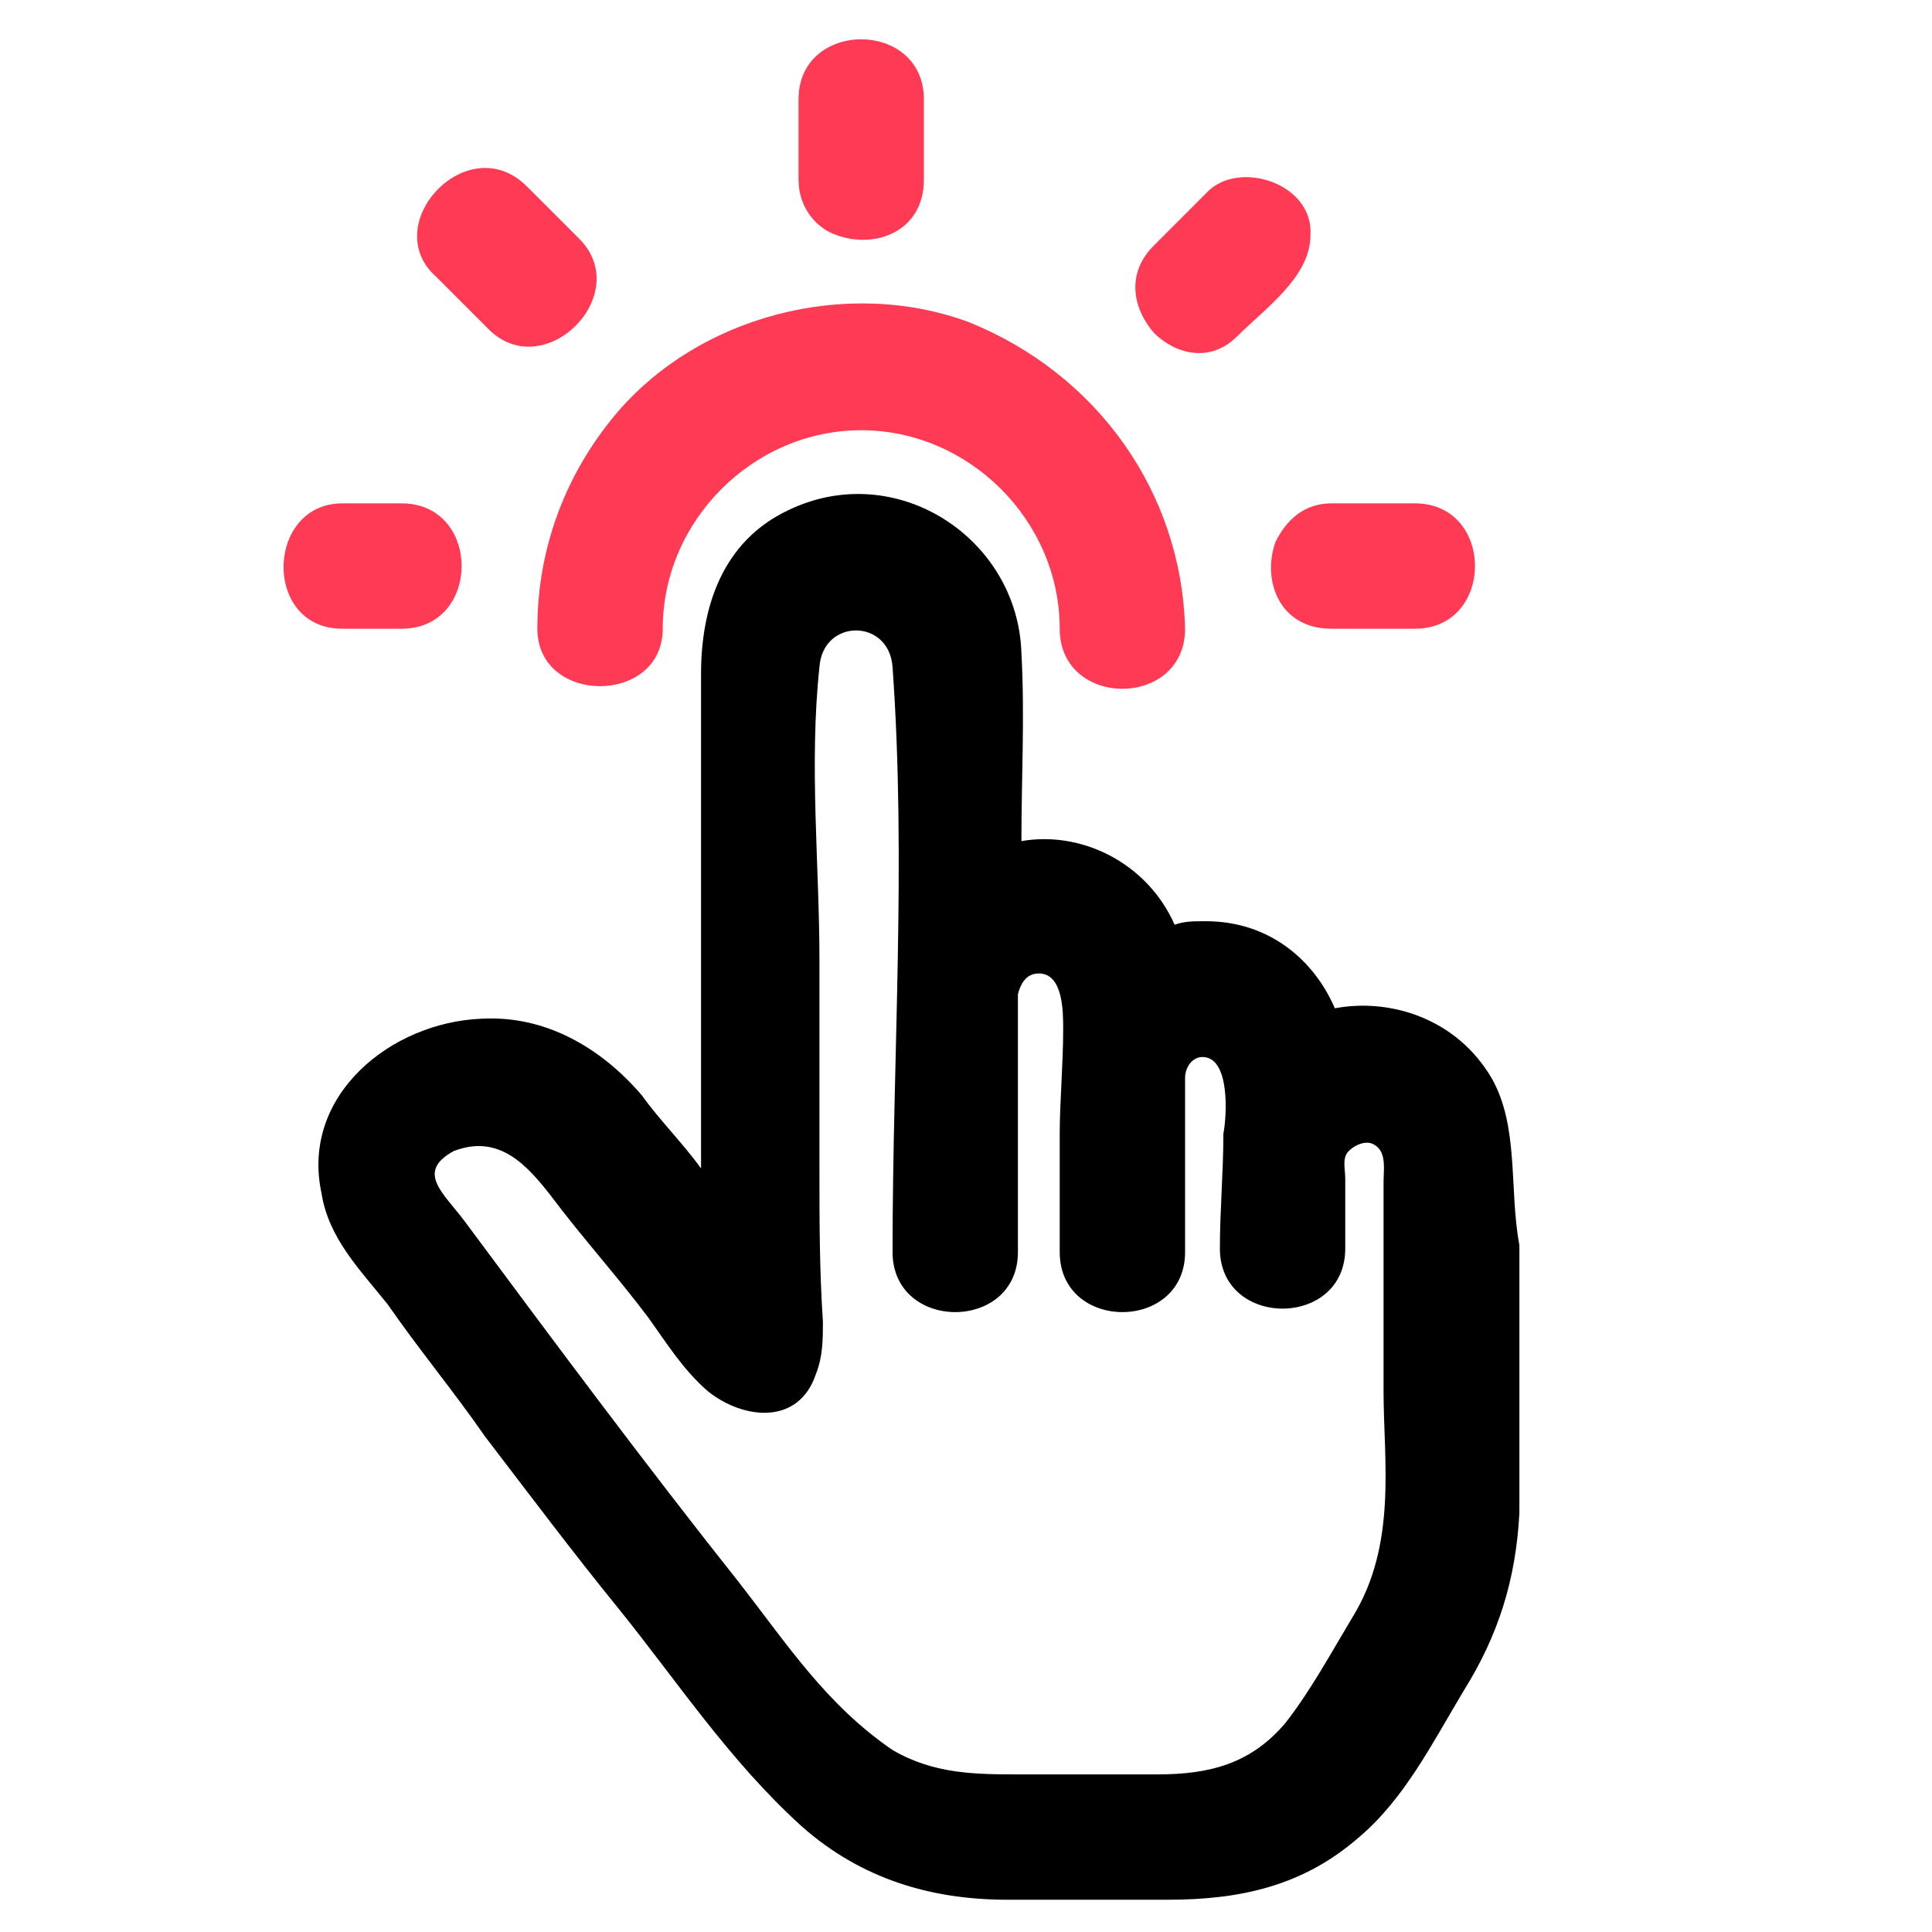
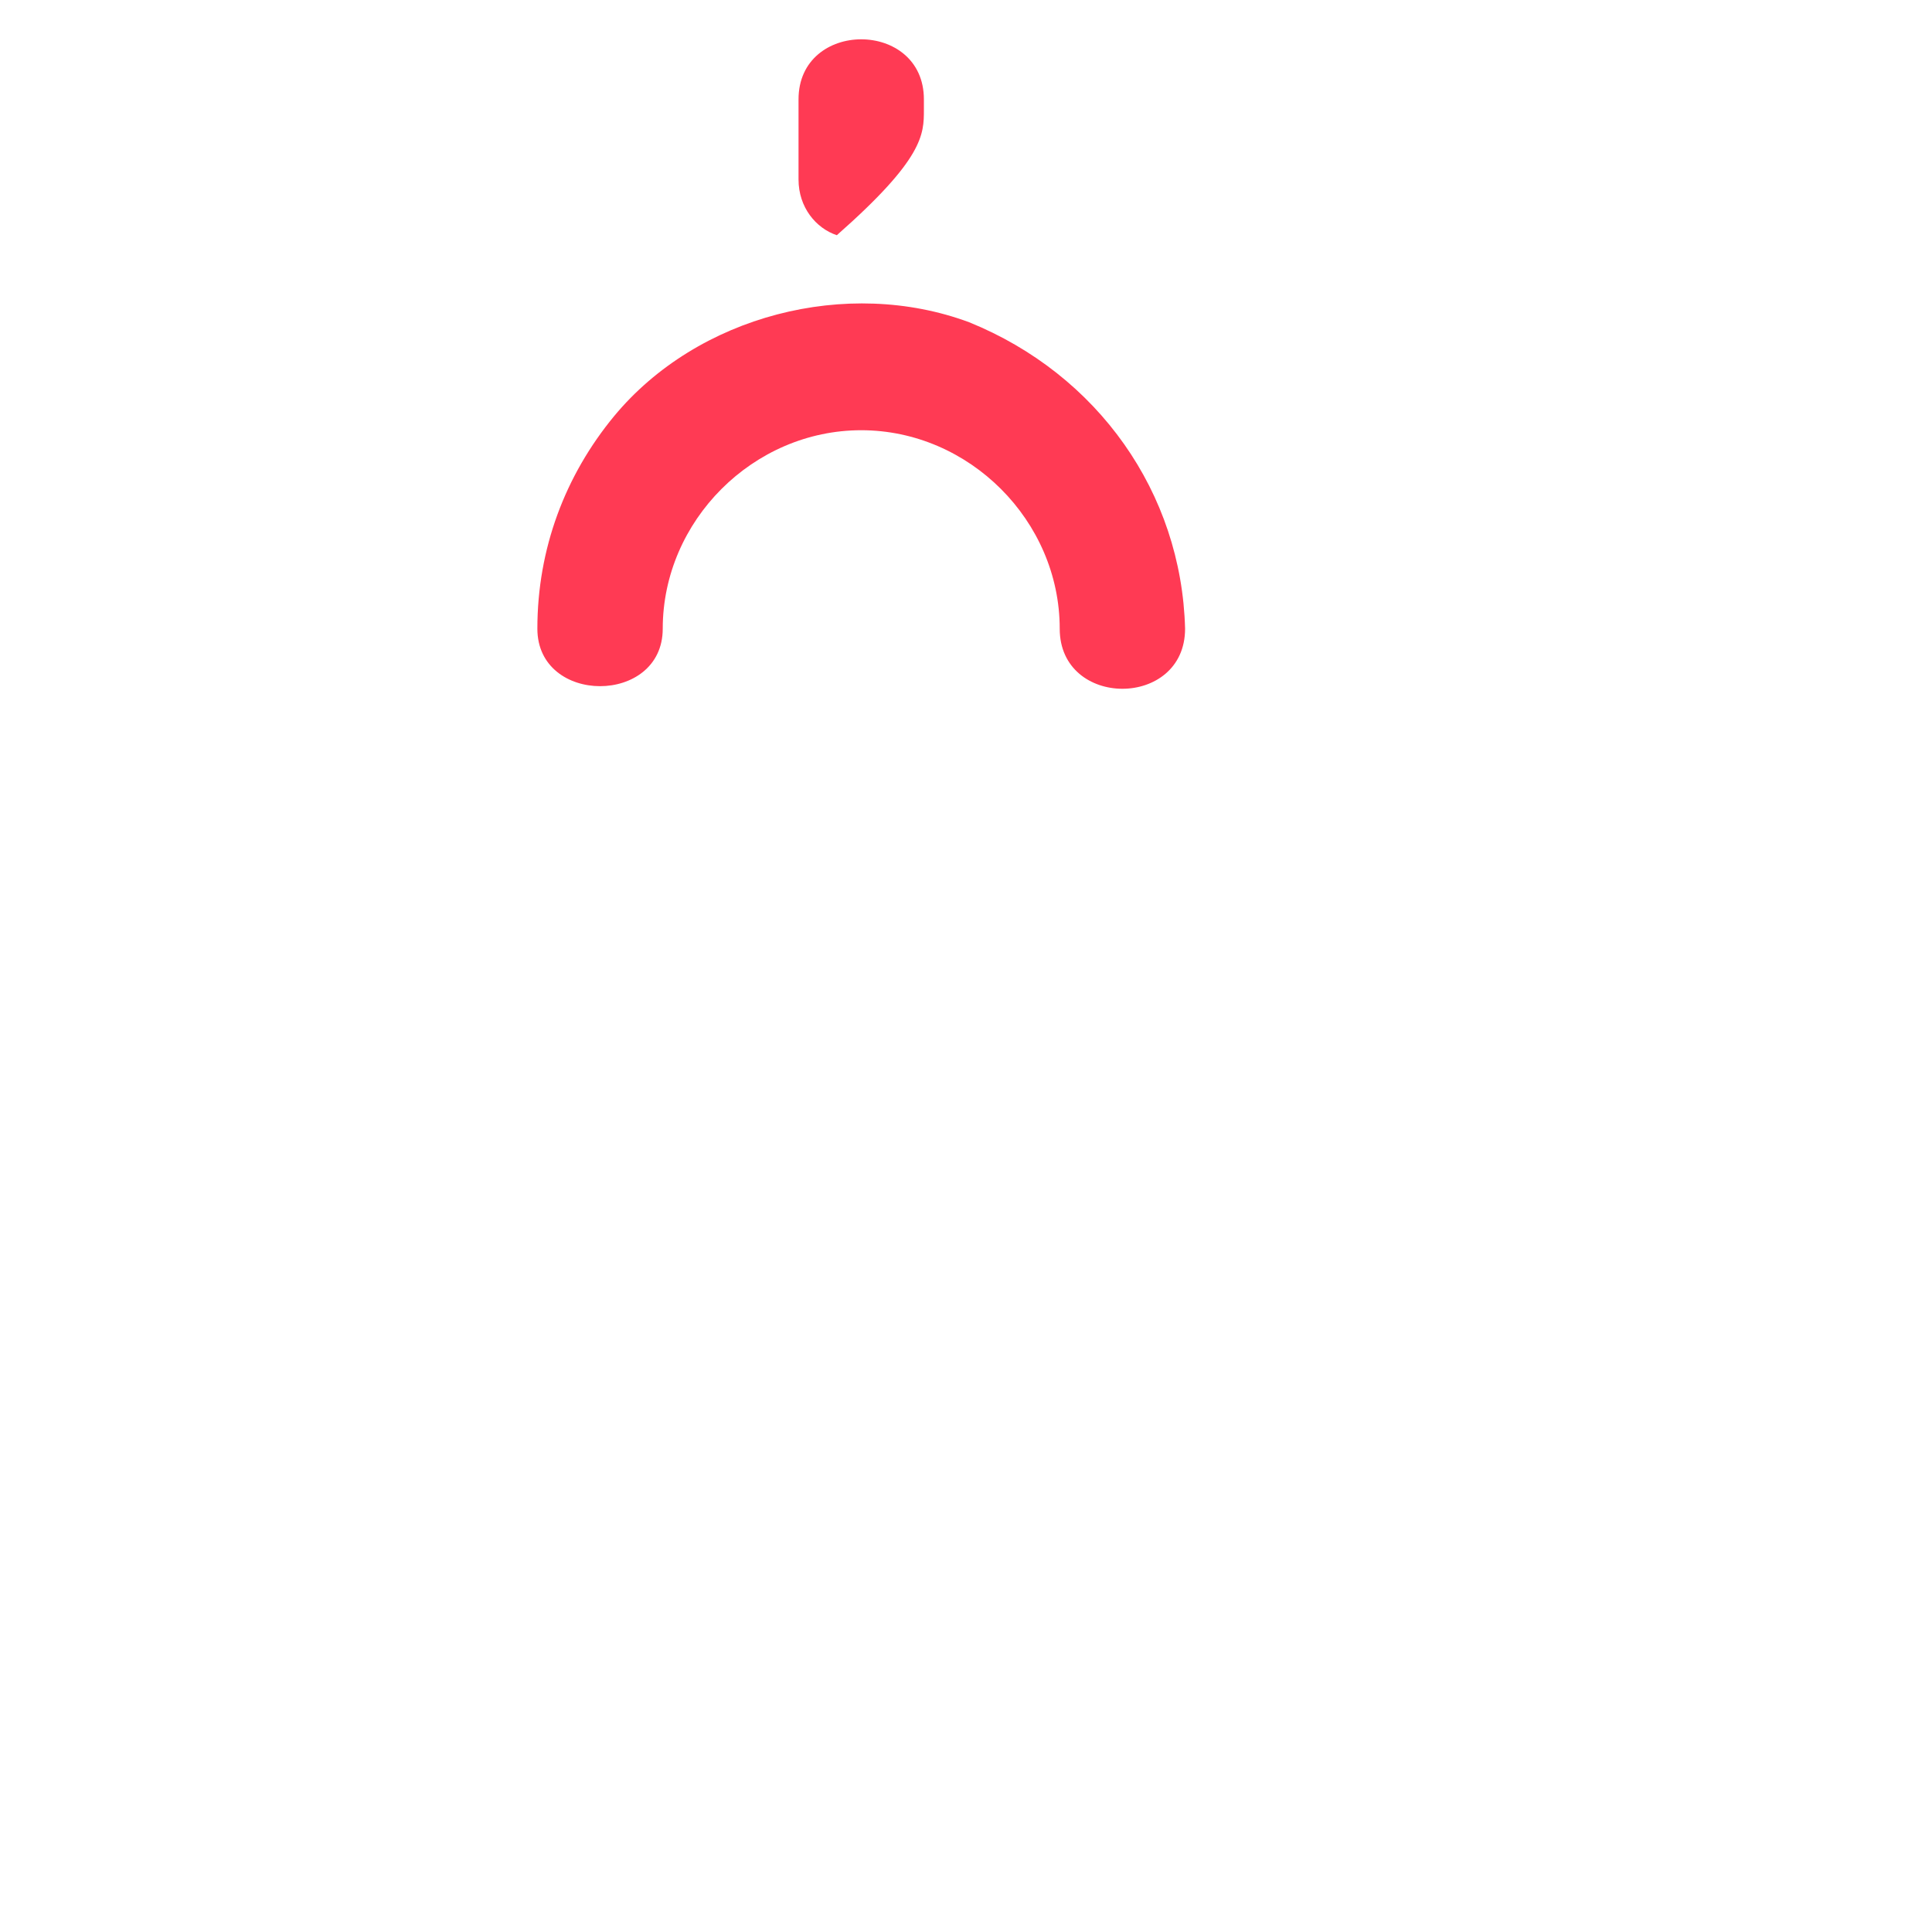
<svg xmlns="http://www.w3.org/2000/svg" width="63" height="63" viewBox="0 0 63 63" fill="none">
-   <path d="M48.636 35.15C47.501 33.219 45.343 32.538 43.527 32.879C42.845 31.289 41.369 30.04 39.325 30.04C38.871 30.04 38.644 30.04 38.303 30.153C37.395 28.109 35.237 27.087 33.307 27.428C33.307 25.384 33.42 23.34 33.307 21.296C33.193 17.549 29.219 14.937 25.699 16.64C23.541 17.662 22.86 19.82 22.86 21.977C22.86 26.065 22.86 30.04 22.86 34.014C22.86 35.377 22.86 36.739 22.86 38.102C22.292 37.307 21.497 36.512 20.929 35.717C19.567 34.128 17.75 33.106 15.706 33.219C12.753 33.333 9.801 35.717 10.482 38.897C10.709 40.373 11.731 41.395 12.64 42.531C13.662 44.007 14.797 45.37 15.819 46.846C17.296 48.776 18.658 50.593 20.134 52.41C22.065 54.794 23.768 57.406 26.153 59.564C28.083 61.267 30.354 61.948 32.852 61.948C34.556 61.948 36.259 61.948 38.076 61.948C40.461 61.948 42.505 61.494 44.322 59.904C45.798 58.655 46.706 56.839 47.728 55.135C48.864 53.318 49.431 51.501 49.545 49.344C49.545 47.868 49.545 46.392 49.545 45.029C49.545 43.553 49.545 41.963 49.545 40.6C49.204 38.783 49.545 36.739 48.636 35.15ZM44.094 52.751C43.413 53.886 42.732 55.135 41.937 56.157C40.801 57.52 39.439 57.861 37.735 57.861C36.259 57.861 34.669 57.861 33.307 57.861C31.831 57.861 30.468 57.861 29.105 57.066C26.948 55.589 25.699 53.659 24.109 51.615C21.043 47.754 18.09 43.78 15.138 39.805C14.457 38.897 13.548 38.216 14.797 37.534C16.273 36.967 17.182 37.989 17.977 39.01C18.999 40.373 20.134 41.622 21.156 42.985C21.724 43.78 22.292 44.688 23.087 45.37C24.222 46.278 26.039 46.505 26.607 44.802C26.834 44.234 26.834 43.666 26.834 43.098C26.721 41.395 26.721 39.805 26.721 38.102C26.721 35.831 26.721 33.56 26.721 31.289C26.721 28.223 26.38 24.93 26.721 21.75C26.834 20.16 28.992 20.16 29.105 21.75C29.559 28.109 29.105 34.468 29.105 40.827C29.105 43.439 33.193 43.439 33.193 40.827C33.193 37.989 33.193 35.263 33.193 32.424C33.307 31.97 33.534 31.743 33.874 31.743C34.669 31.743 34.669 32.992 34.669 33.56C34.669 34.695 34.556 35.944 34.556 36.967C34.556 38.329 34.556 39.578 34.556 40.827C34.556 43.439 38.644 43.439 38.644 40.827C38.644 38.897 38.644 37.08 38.644 35.15C38.644 34.809 38.871 34.468 39.212 34.468C40.12 34.468 40.006 36.399 39.893 36.967C39.893 38.216 39.779 39.465 39.779 40.714C39.779 43.325 43.867 43.325 43.867 40.714C43.867 39.919 43.867 39.238 43.867 38.443C43.867 38.102 43.754 37.761 43.981 37.534C44.208 37.307 44.549 37.194 44.776 37.307C45.23 37.534 45.116 38.102 45.116 38.556C45.116 40.827 45.116 43.098 45.116 45.37C45.116 47.641 45.571 50.366 44.094 52.751Z" fill="black" />
  <path d="M21.611 20.501C21.611 16.981 24.563 14.029 28.083 14.029C31.603 14.029 34.556 16.981 34.556 20.501C34.556 23.113 38.644 23.113 38.644 20.501C38.53 16.073 35.805 12.212 31.603 10.508C27.629 9.032 22.746 10.281 20.021 13.575C18.431 15.505 17.523 17.89 17.523 20.501C17.523 23 21.611 23 21.611 20.501Z" fill="#FF3A54" />
-   <path d="M12.867 20.502C12.98 20.502 13.094 20.502 13.094 20.502C15.706 20.502 15.706 16.414 13.094 16.414C12.526 16.414 11.845 16.414 11.391 16.414C11.277 16.414 11.164 16.414 11.164 16.414C8.665 16.414 8.552 20.502 11.164 20.502C11.731 20.502 12.413 20.502 12.867 20.502Z" fill="#FF3A54" />
-   <path d="M27.288 7.67C28.537 8.124 30.127 7.556 30.127 5.853C30.127 5.171 30.127 4.377 30.127 3.582C30.127 3.468 30.127 3.355 30.127 3.241C30.127 0.629 26.039 0.629 26.039 3.241C26.039 3.922 26.039 4.717 26.039 5.512C26.039 5.626 26.039 5.739 26.039 5.853C26.039 6.761 26.607 7.443 27.288 7.67Z" fill="#FF3A54" />
-   <path d="M41.596 17.663C41.142 18.912 41.71 20.502 43.413 20.502C44.208 20.502 44.889 20.502 45.798 20.502C45.911 20.502 46.025 20.502 46.138 20.502C48.75 20.502 48.75 16.414 46.138 16.414C45.343 16.414 44.662 16.414 43.754 16.414C43.64 16.414 43.527 16.414 43.413 16.414C42.505 16.414 41.937 16.981 41.596 17.663Z" fill="#FF3A54" />
-   <path d="M40.347 10.963C41.255 10.054 42.732 9.032 42.732 7.67C42.845 5.966 40.347 5.171 39.325 6.307C38.871 6.761 38.303 7.329 37.849 7.783C37.735 7.897 37.735 7.897 37.622 8.01C36.713 8.919 36.94 10.054 37.622 10.849C38.303 11.53 39.439 11.871 40.347 10.963Z" fill="#FF3A54" />
-   <path d="M15.706 10.508C15.819 10.622 15.819 10.622 15.933 10.736C17.75 12.552 20.702 9.6 18.885 7.783C18.431 7.329 17.863 6.761 17.409 6.307C17.296 6.193 17.296 6.193 17.182 6.08C15.252 4.149 12.299 7.329 14.23 9.032C14.684 9.486 15.252 10.054 15.706 10.508Z" fill="#FF3A54" />
+   <path d="M27.288 7.67C30.127 5.171 30.127 4.377 30.127 3.582C30.127 3.468 30.127 3.355 30.127 3.241C30.127 0.629 26.039 0.629 26.039 3.241C26.039 3.922 26.039 4.717 26.039 5.512C26.039 5.626 26.039 5.739 26.039 5.853C26.039 6.761 26.607 7.443 27.288 7.67Z" fill="#FF3A54" />
</svg>